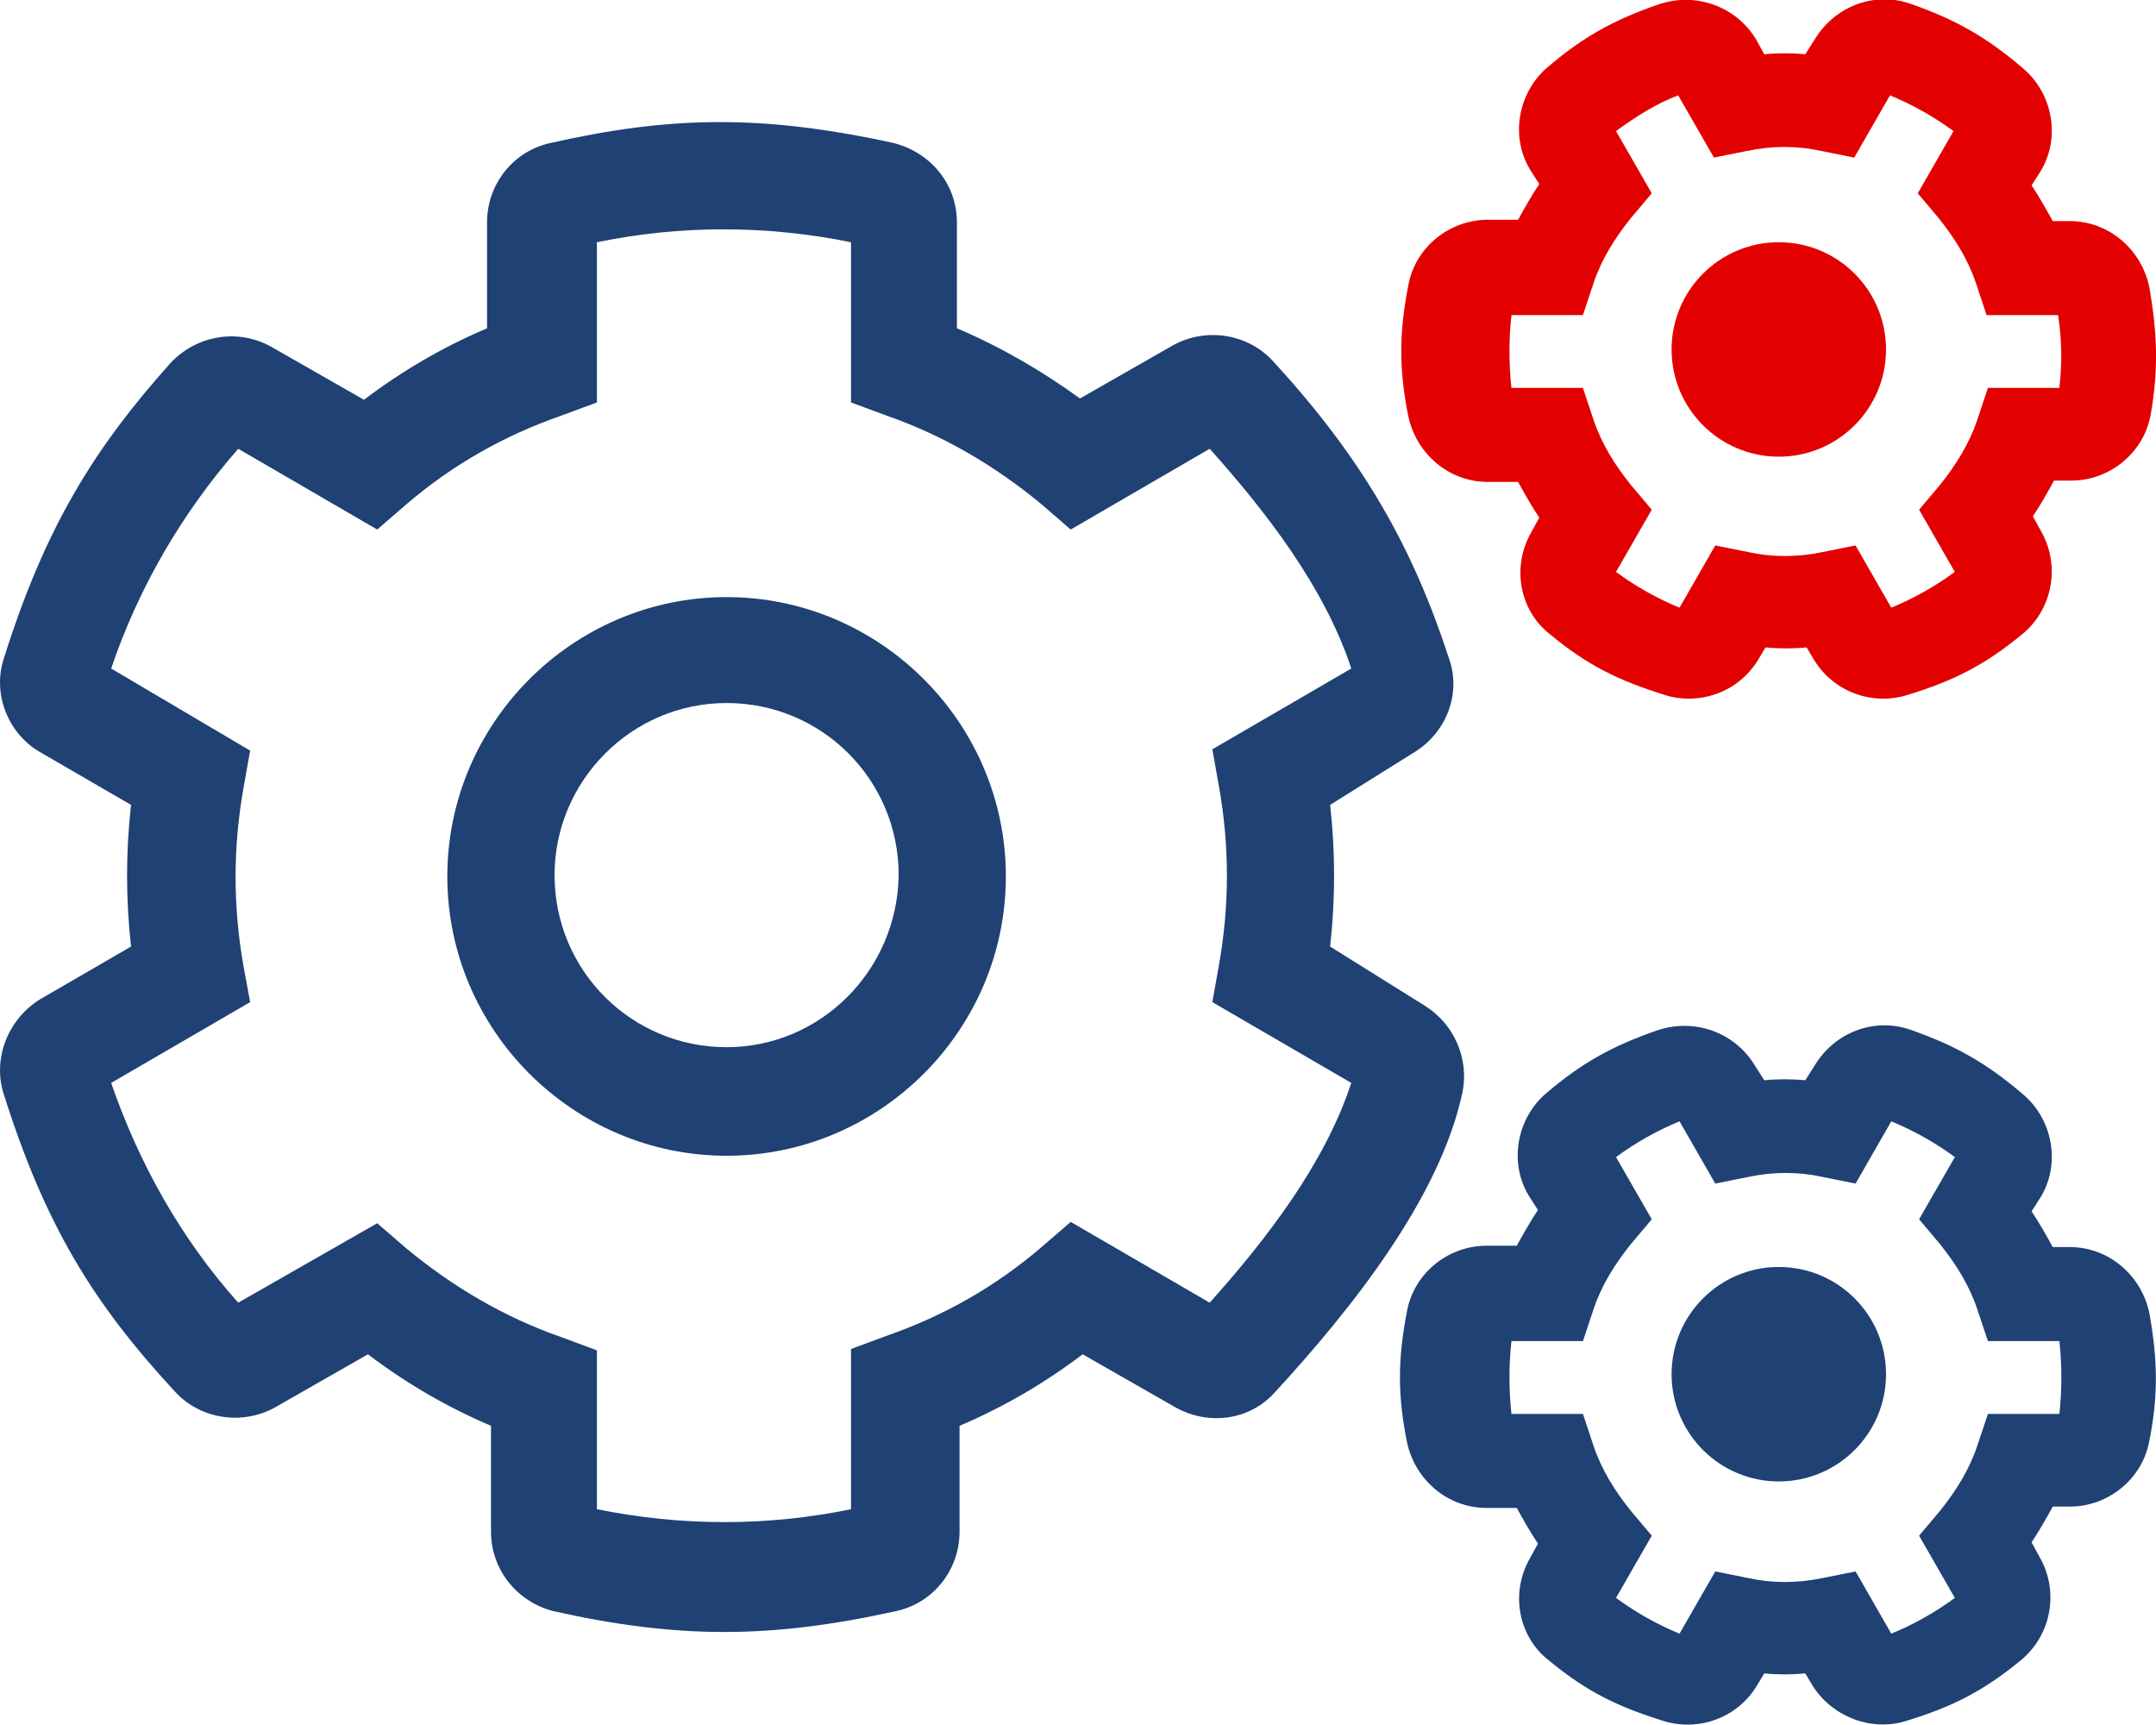
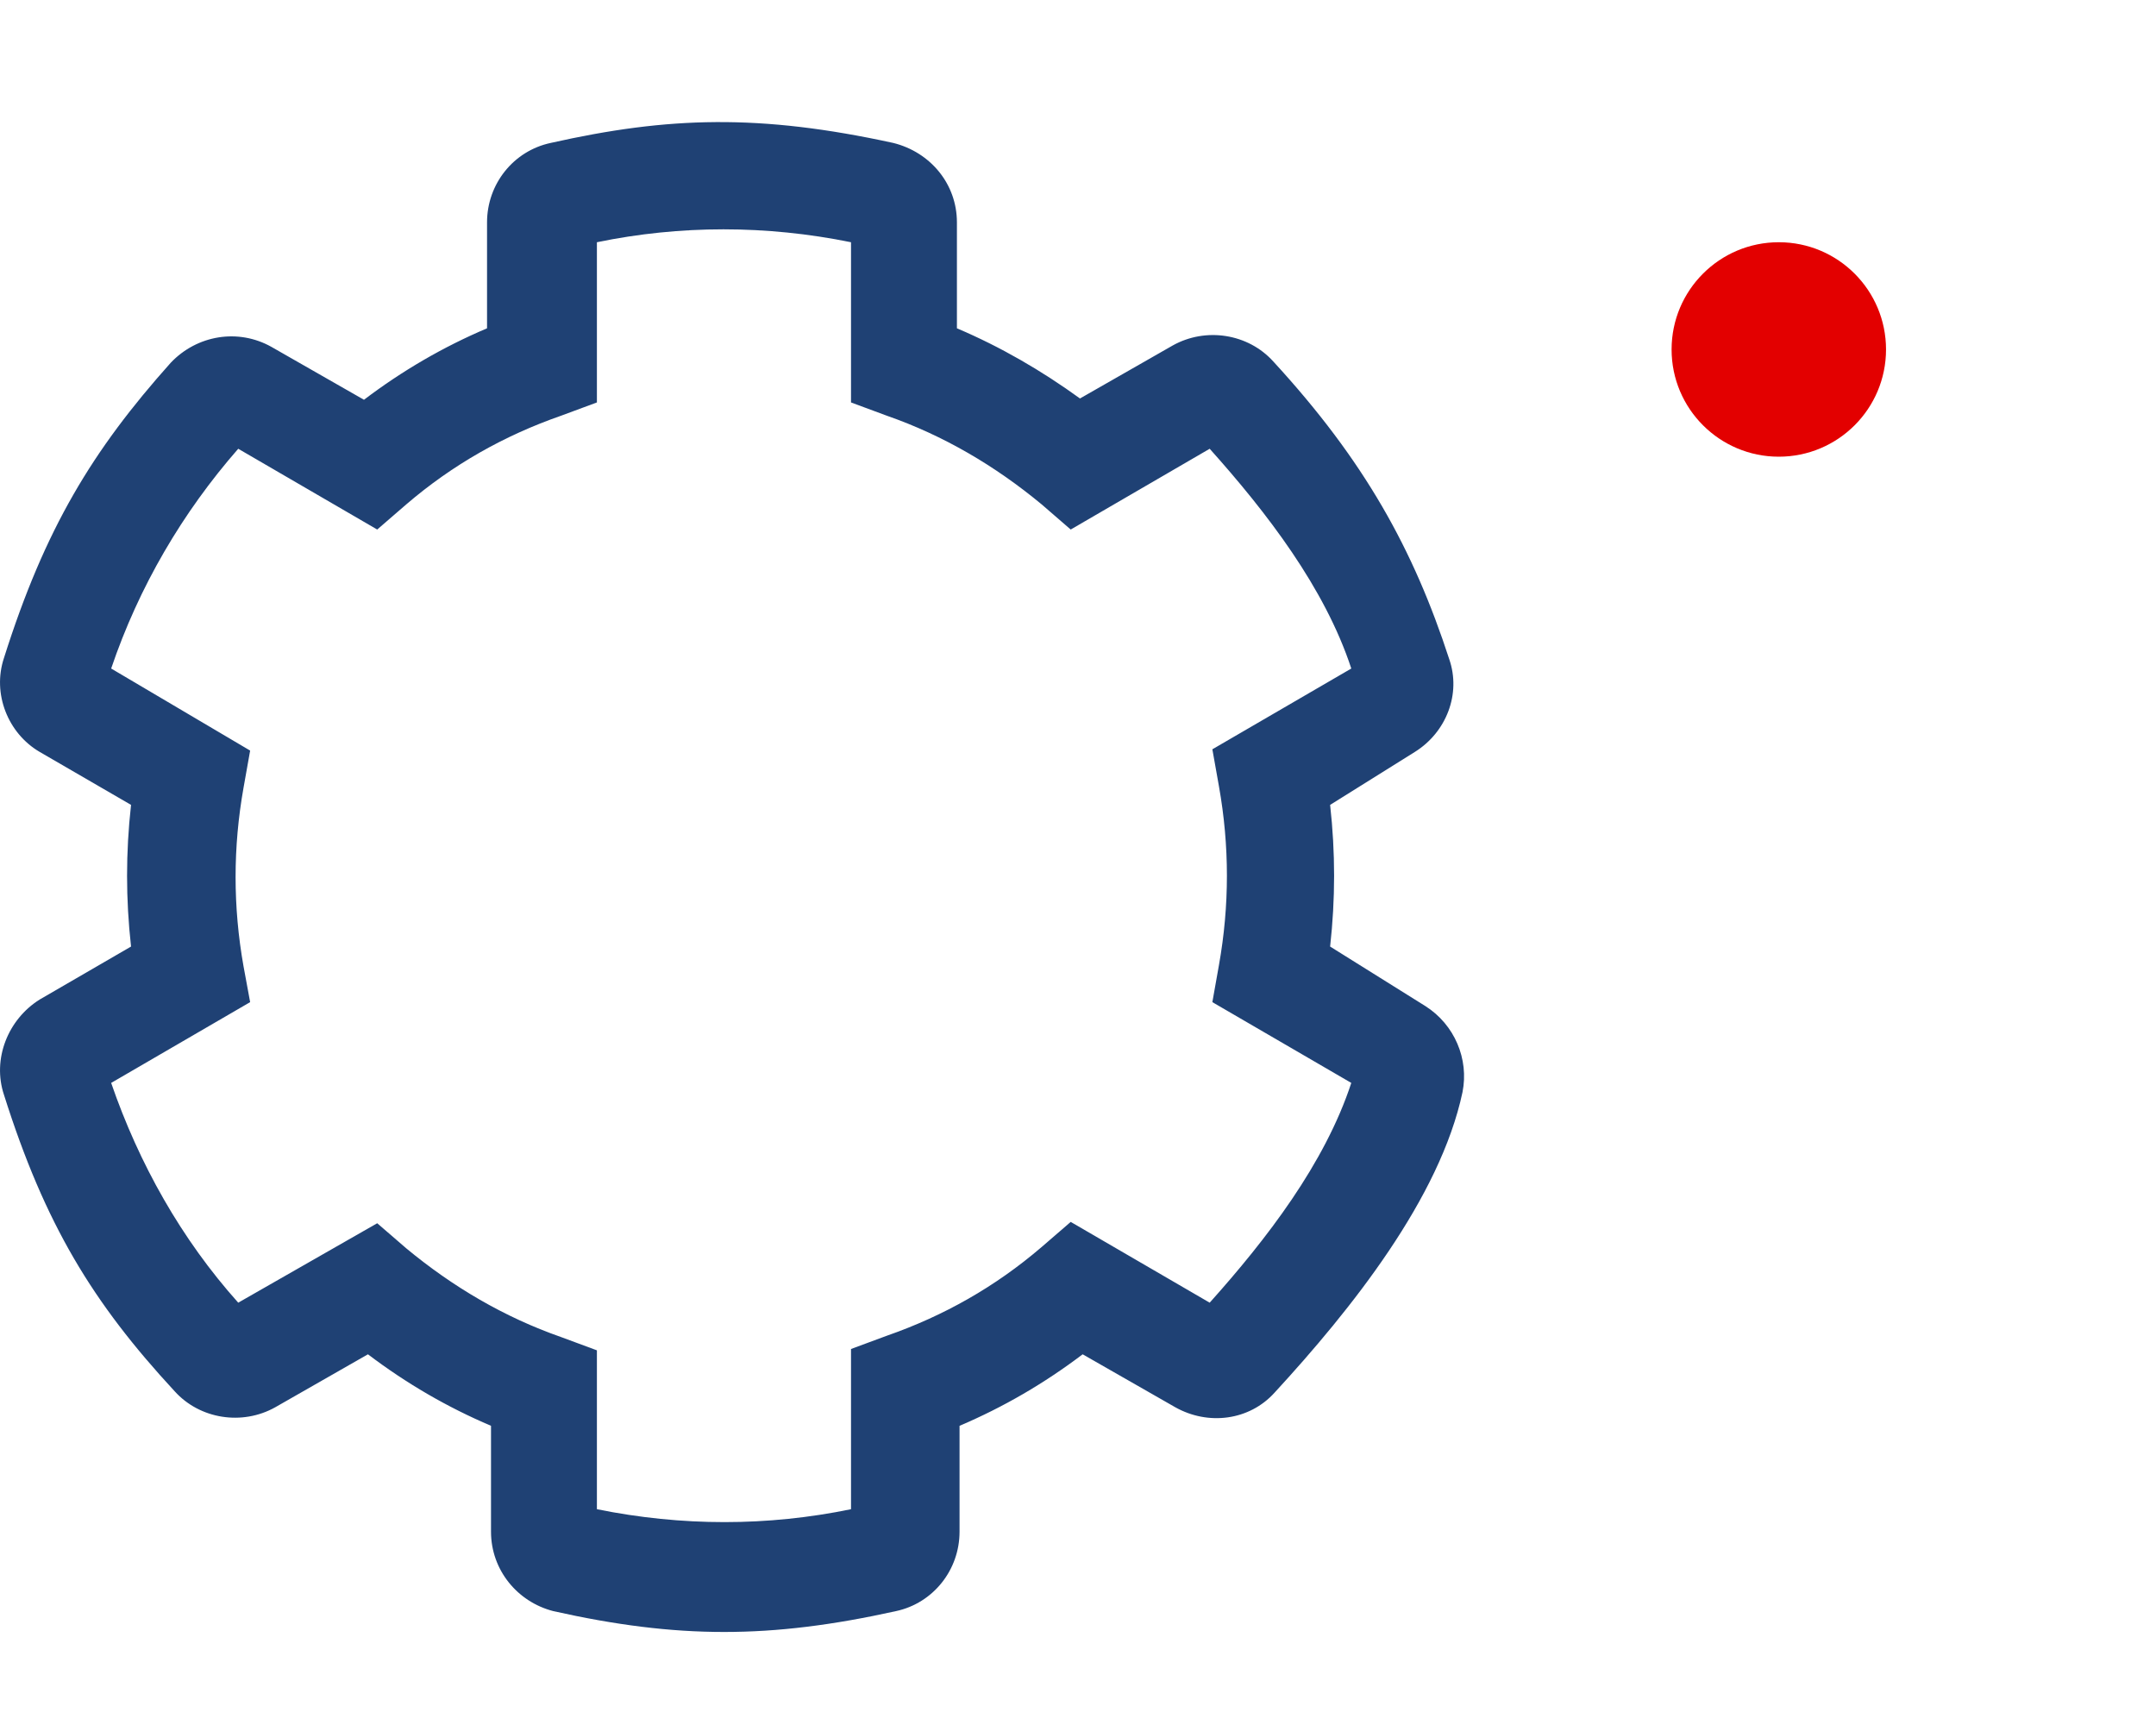
<svg xmlns="http://www.w3.org/2000/svg" width="50" height="40" viewBox="0 0 50 40" fill="none">
  <g clip-path="url(#clip0_933:374)">
    <path d="M33.057 23.33L30.847 21.949C30.97 20.844 30.97 19.769 30.847 18.664L32.812 17.436C33.548 16.976 33.886 16.085 33.61 15.287C32.781 12.739 31.645 10.682 29.527 8.38C28.944 7.735 27.962 7.582 27.195 8.012L25.046 9.24C24.156 8.595 23.204 8.042 22.192 7.613V5.157C22.192 4.266 21.578 3.53 20.718 3.315C17.618 2.639 15.5 2.701 12.769 3.315C11.909 3.499 11.295 4.266 11.295 5.157V7.613C10.283 8.042 9.331 8.595 8.441 9.27L6.292 8.042C5.525 7.613 4.573 7.766 3.96 8.411C2.149 10.437 1.044 12.248 0.092 15.257C-0.184 16.085 0.184 17.006 0.921 17.436L3.039 18.664C2.916 19.769 2.916 20.844 3.039 21.949L0.921 23.177C0.184 23.637 -0.184 24.558 0.092 25.387C1.044 28.395 2.149 30.207 4.052 32.263C4.635 32.908 5.617 33.062 6.384 32.632L8.533 31.404C9.423 32.079 10.375 32.632 11.387 33.062V35.517C11.387 36.408 12.001 37.145 12.83 37.359C15.715 38.004 17.864 38.004 20.78 37.359C21.639 37.175 22.253 36.408 22.253 35.517V33.062C23.266 32.632 24.217 32.079 25.108 31.404L27.256 32.632C28.023 33.062 28.975 32.939 29.558 32.294C31.338 30.36 33.395 27.781 33.917 25.326C34.07 24.558 33.733 23.76 33.057 23.33ZM28.054 30.207L24.831 28.334L24.156 28.917C23.082 29.838 21.885 30.514 20.565 30.974L19.736 31.281V34.996C17.802 35.395 15.807 35.395 13.843 34.996V31.312L13.014 31.005C11.694 30.544 10.497 29.838 9.423 28.948L8.748 28.365L5.525 30.207C4.205 28.733 3.223 26.983 2.578 25.111L5.801 23.238L5.648 22.409C5.402 21.028 5.402 19.646 5.648 18.265L5.801 17.405L2.578 15.502C3.223 13.599 4.236 11.88 5.525 10.406L8.748 12.279L9.423 11.695C10.497 10.774 11.694 10.099 13.014 9.639L13.843 9.332V5.617C15.777 5.218 17.772 5.218 19.736 5.617V9.332L20.565 9.639C21.885 10.099 23.082 10.805 24.156 11.695L24.831 12.279L28.054 10.406C29.374 11.88 30.724 13.63 31.338 15.502L28.116 17.375L28.269 18.234C28.515 19.616 28.515 20.997 28.269 22.378L28.116 23.238L31.338 25.111C30.724 26.983 29.374 28.733 28.054 30.207Z" fill="#1F4174" />
-     <path d="M16.851 13.846C13.29 13.846 10.374 16.762 10.374 20.323C10.374 23.884 13.29 26.8 16.851 26.8C20.411 26.8 23.327 23.884 23.327 20.323C23.327 16.762 20.411 13.846 16.851 13.846ZM16.851 24.283C14.641 24.283 12.861 22.503 12.861 20.292C12.861 18.113 14.641 16.302 16.851 16.302C19.061 16.302 20.841 18.082 20.841 20.292C20.81 22.503 19.03 24.283 16.851 24.283Z" fill="#1F4174" />
-     <path d="M49.846 6.662C49.662 5.772 48.895 5.127 48.005 5.127H47.606C47.452 4.851 47.299 4.574 47.115 4.298L47.33 3.961C47.79 3.193 47.606 2.18 46.931 1.597C46.071 0.86 45.365 0.461 44.322 0.093C43.462 -0.214 42.541 0.154 42.081 0.921L41.866 1.259C41.559 1.228 41.221 1.228 40.915 1.259L40.73 0.921C40.27 0.154 39.349 -0.184 38.49 0.093C37.416 0.461 36.709 0.86 35.881 1.566C35.206 2.149 35.021 3.162 35.482 3.93L35.697 4.268C35.513 4.544 35.359 4.82 35.206 5.096H34.5C33.609 5.096 32.811 5.741 32.658 6.631C32.443 7.736 32.443 8.565 32.658 9.64C32.842 10.53 33.609 11.175 34.5 11.175H35.206C35.359 11.451 35.513 11.727 35.697 12.004L35.513 12.341C35.052 13.139 35.236 14.152 35.942 14.705C36.832 15.442 37.538 15.779 38.612 16.117C39.411 16.363 40.301 16.056 40.761 15.319L40.945 15.012C41.252 15.043 41.59 15.043 41.897 15.012L42.081 15.319C42.541 16.056 43.431 16.363 44.23 16.117C45.334 15.779 46.04 15.411 46.9 14.705C47.606 14.122 47.79 13.109 47.33 12.31L47.145 11.973C47.33 11.697 47.483 11.42 47.636 11.144H48.035C48.926 11.144 49.724 10.499 49.877 9.609C50.061 8.565 50.031 7.736 49.846 6.662ZM47.759 8.995H46.102L45.856 9.732C45.672 10.284 45.365 10.776 44.997 11.236L44.506 11.819L45.334 13.262C44.874 13.6 44.383 13.876 43.861 14.091L43.032 12.648L42.265 12.802C41.682 12.924 41.099 12.924 40.546 12.802L39.779 12.648L38.95 14.091C38.428 13.876 37.937 13.6 37.477 13.262L38.306 11.819L37.815 11.236C37.446 10.776 37.139 10.284 36.955 9.732L36.709 8.995H35.052C34.991 8.442 34.991 7.859 35.052 7.307H36.709L36.955 6.57C37.139 6.017 37.446 5.526 37.815 5.066L38.306 4.482L37.477 3.04C37.937 2.702 38.428 2.395 38.919 2.211L39.748 3.654L40.516 3.5C41.099 3.377 41.682 3.377 42.234 3.5L43.002 3.654L43.831 2.211C44.352 2.426 44.843 2.702 45.304 3.04L44.475 4.482L44.966 5.066C45.334 5.526 45.641 6.017 45.826 6.57L46.071 7.307H47.729C47.821 7.89 47.821 8.442 47.759 8.995Z" fill="#E30000" />
-     <path d="M49.847 30.453C49.662 29.563 48.895 28.918 48.005 28.918H47.606C47.453 28.642 47.299 28.366 47.115 28.089L47.33 27.752C47.79 26.984 47.606 25.971 46.931 25.388C46.071 24.651 45.365 24.252 44.322 23.884C43.462 23.577 42.541 23.945 42.081 24.712L41.866 25.05C41.559 25.019 41.222 25.019 40.915 25.05L40.7 24.712C40.239 23.945 39.319 23.607 38.459 23.884C37.385 24.252 36.679 24.651 35.85 25.357C35.175 25.94 34.991 26.953 35.451 27.721L35.666 28.058C35.482 28.335 35.328 28.611 35.175 28.887H34.469C33.579 28.887 32.781 29.532 32.627 30.422C32.413 31.527 32.413 32.356 32.627 33.431C32.812 34.321 33.579 34.966 34.469 34.966H35.175C35.328 35.242 35.482 35.518 35.666 35.794L35.482 36.132C35.022 36.93 35.206 37.943 35.912 38.496C36.802 39.233 37.508 39.57 38.582 39.908C39.38 40.154 40.27 39.847 40.731 39.11L40.915 38.803C41.222 38.834 41.559 38.834 41.866 38.803L42.05 39.11C42.511 39.816 43.401 40.154 44.199 39.908C45.304 39.57 46.01 39.202 46.869 38.496C47.575 37.913 47.759 36.9 47.299 36.102L47.115 35.764C47.299 35.487 47.453 35.211 47.606 34.935H48.005C48.895 34.935 49.693 34.29 49.847 33.4C50.062 32.326 50.031 31.497 49.847 30.453ZM47.759 32.786H46.102L45.856 33.523C45.672 34.075 45.365 34.567 44.997 35.027L44.506 35.61L45.335 37.053C44.874 37.391 44.383 37.667 43.861 37.882L43.033 36.439L42.265 36.593C41.682 36.715 41.099 36.715 40.546 36.593L39.779 36.439L38.95 37.882C38.429 37.667 37.938 37.391 37.477 37.053L38.306 35.61L37.815 35.027C37.446 34.567 37.139 34.075 36.955 33.523L36.71 32.786H35.052C34.991 32.233 34.991 31.65 35.052 31.098H36.71L36.955 30.361C37.139 29.808 37.446 29.317 37.815 28.857L38.306 28.273L37.477 26.831C37.938 26.493 38.429 26.217 38.95 26.002L39.779 27.445L40.546 27.291C41.13 27.168 41.713 27.168 42.265 27.291L43.033 27.445L43.861 26.002C44.383 26.217 44.874 26.493 45.335 26.831L44.506 28.273L44.997 28.857C45.365 29.317 45.672 29.808 45.856 30.361L46.102 31.098H47.759C47.821 31.65 47.821 32.233 47.759 32.786Z" fill="#1F4174" />
    <path d="M41.252 10.59C42.626 10.59 43.739 9.477 43.739 8.104C43.739 6.73 42.626 5.617 41.252 5.617C39.88 5.617 38.766 6.73 38.766 8.104C38.766 9.477 39.88 10.59 41.252 10.59Z" fill="#E30000" />
-     <path d="M41.252 34.352C42.626 34.352 43.739 33.239 43.739 31.866C43.739 30.492 42.626 29.379 41.252 29.379C39.88 29.379 38.766 30.492 38.766 31.866C38.766 33.239 39.88 34.352 41.252 34.352Z" fill="#1F4174" />
  </g>
  <defs>
    <clipPath id="clip0_933:374">
      <rect width="50" height="40" fill="white" />
    </clipPath>
  </defs>
</svg>